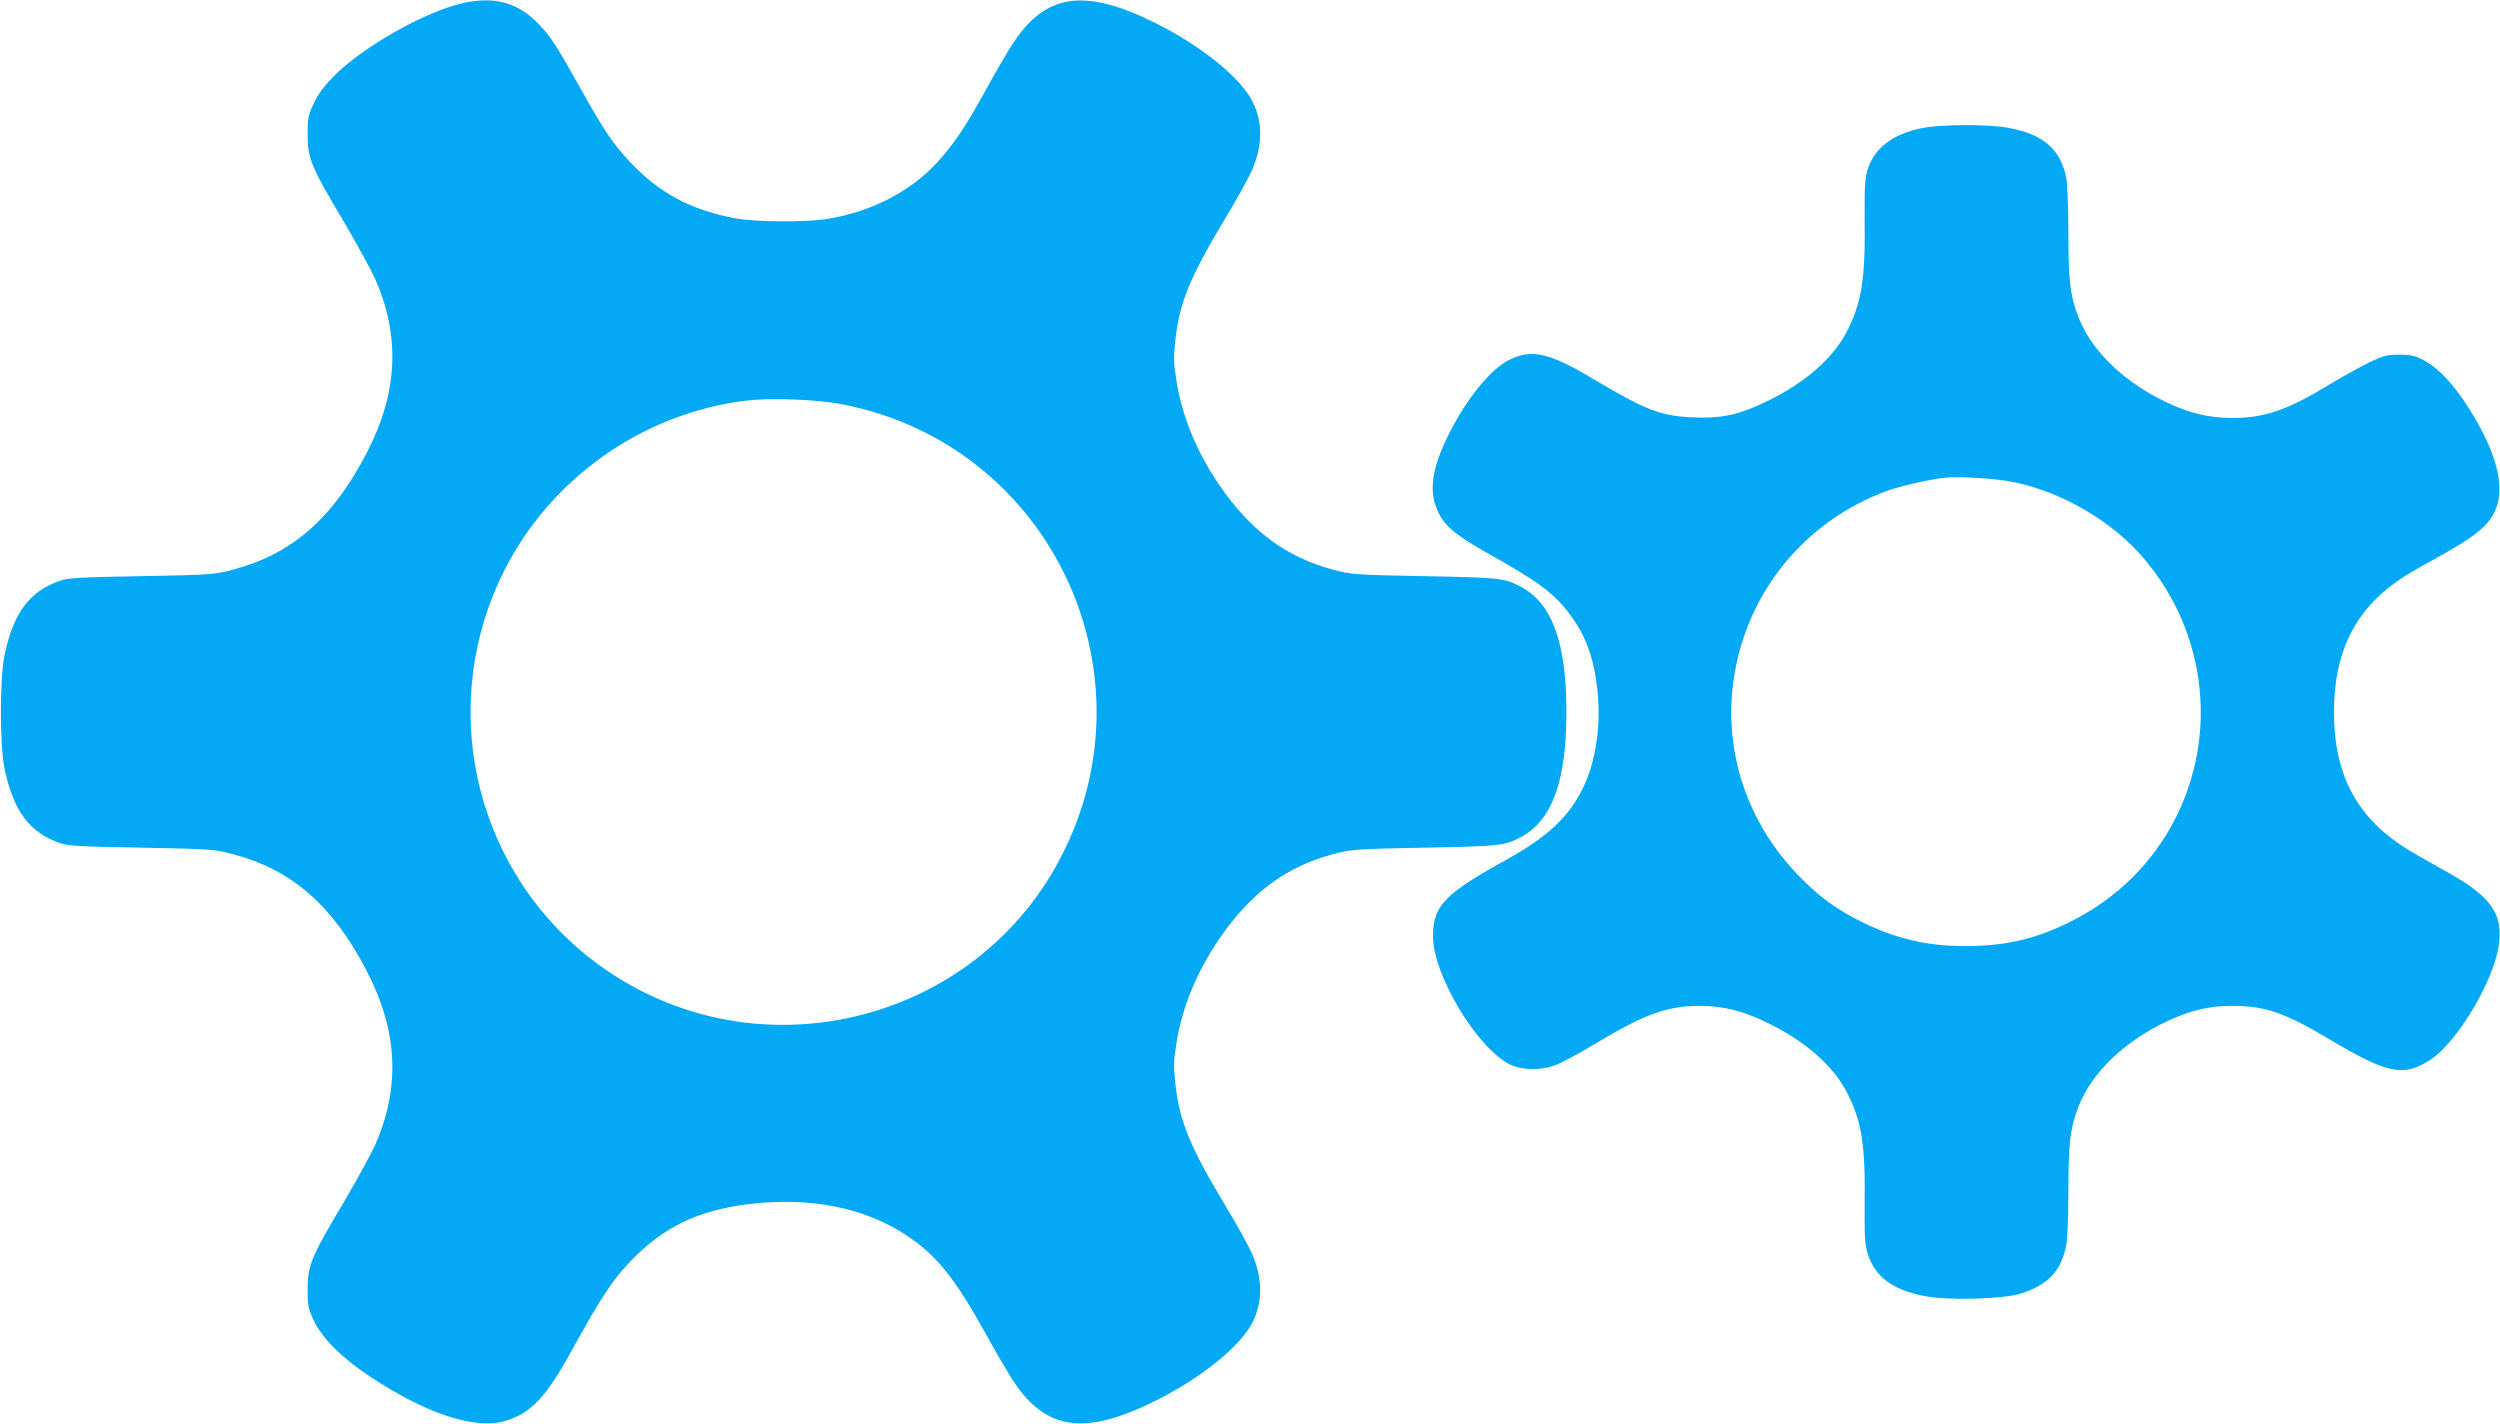
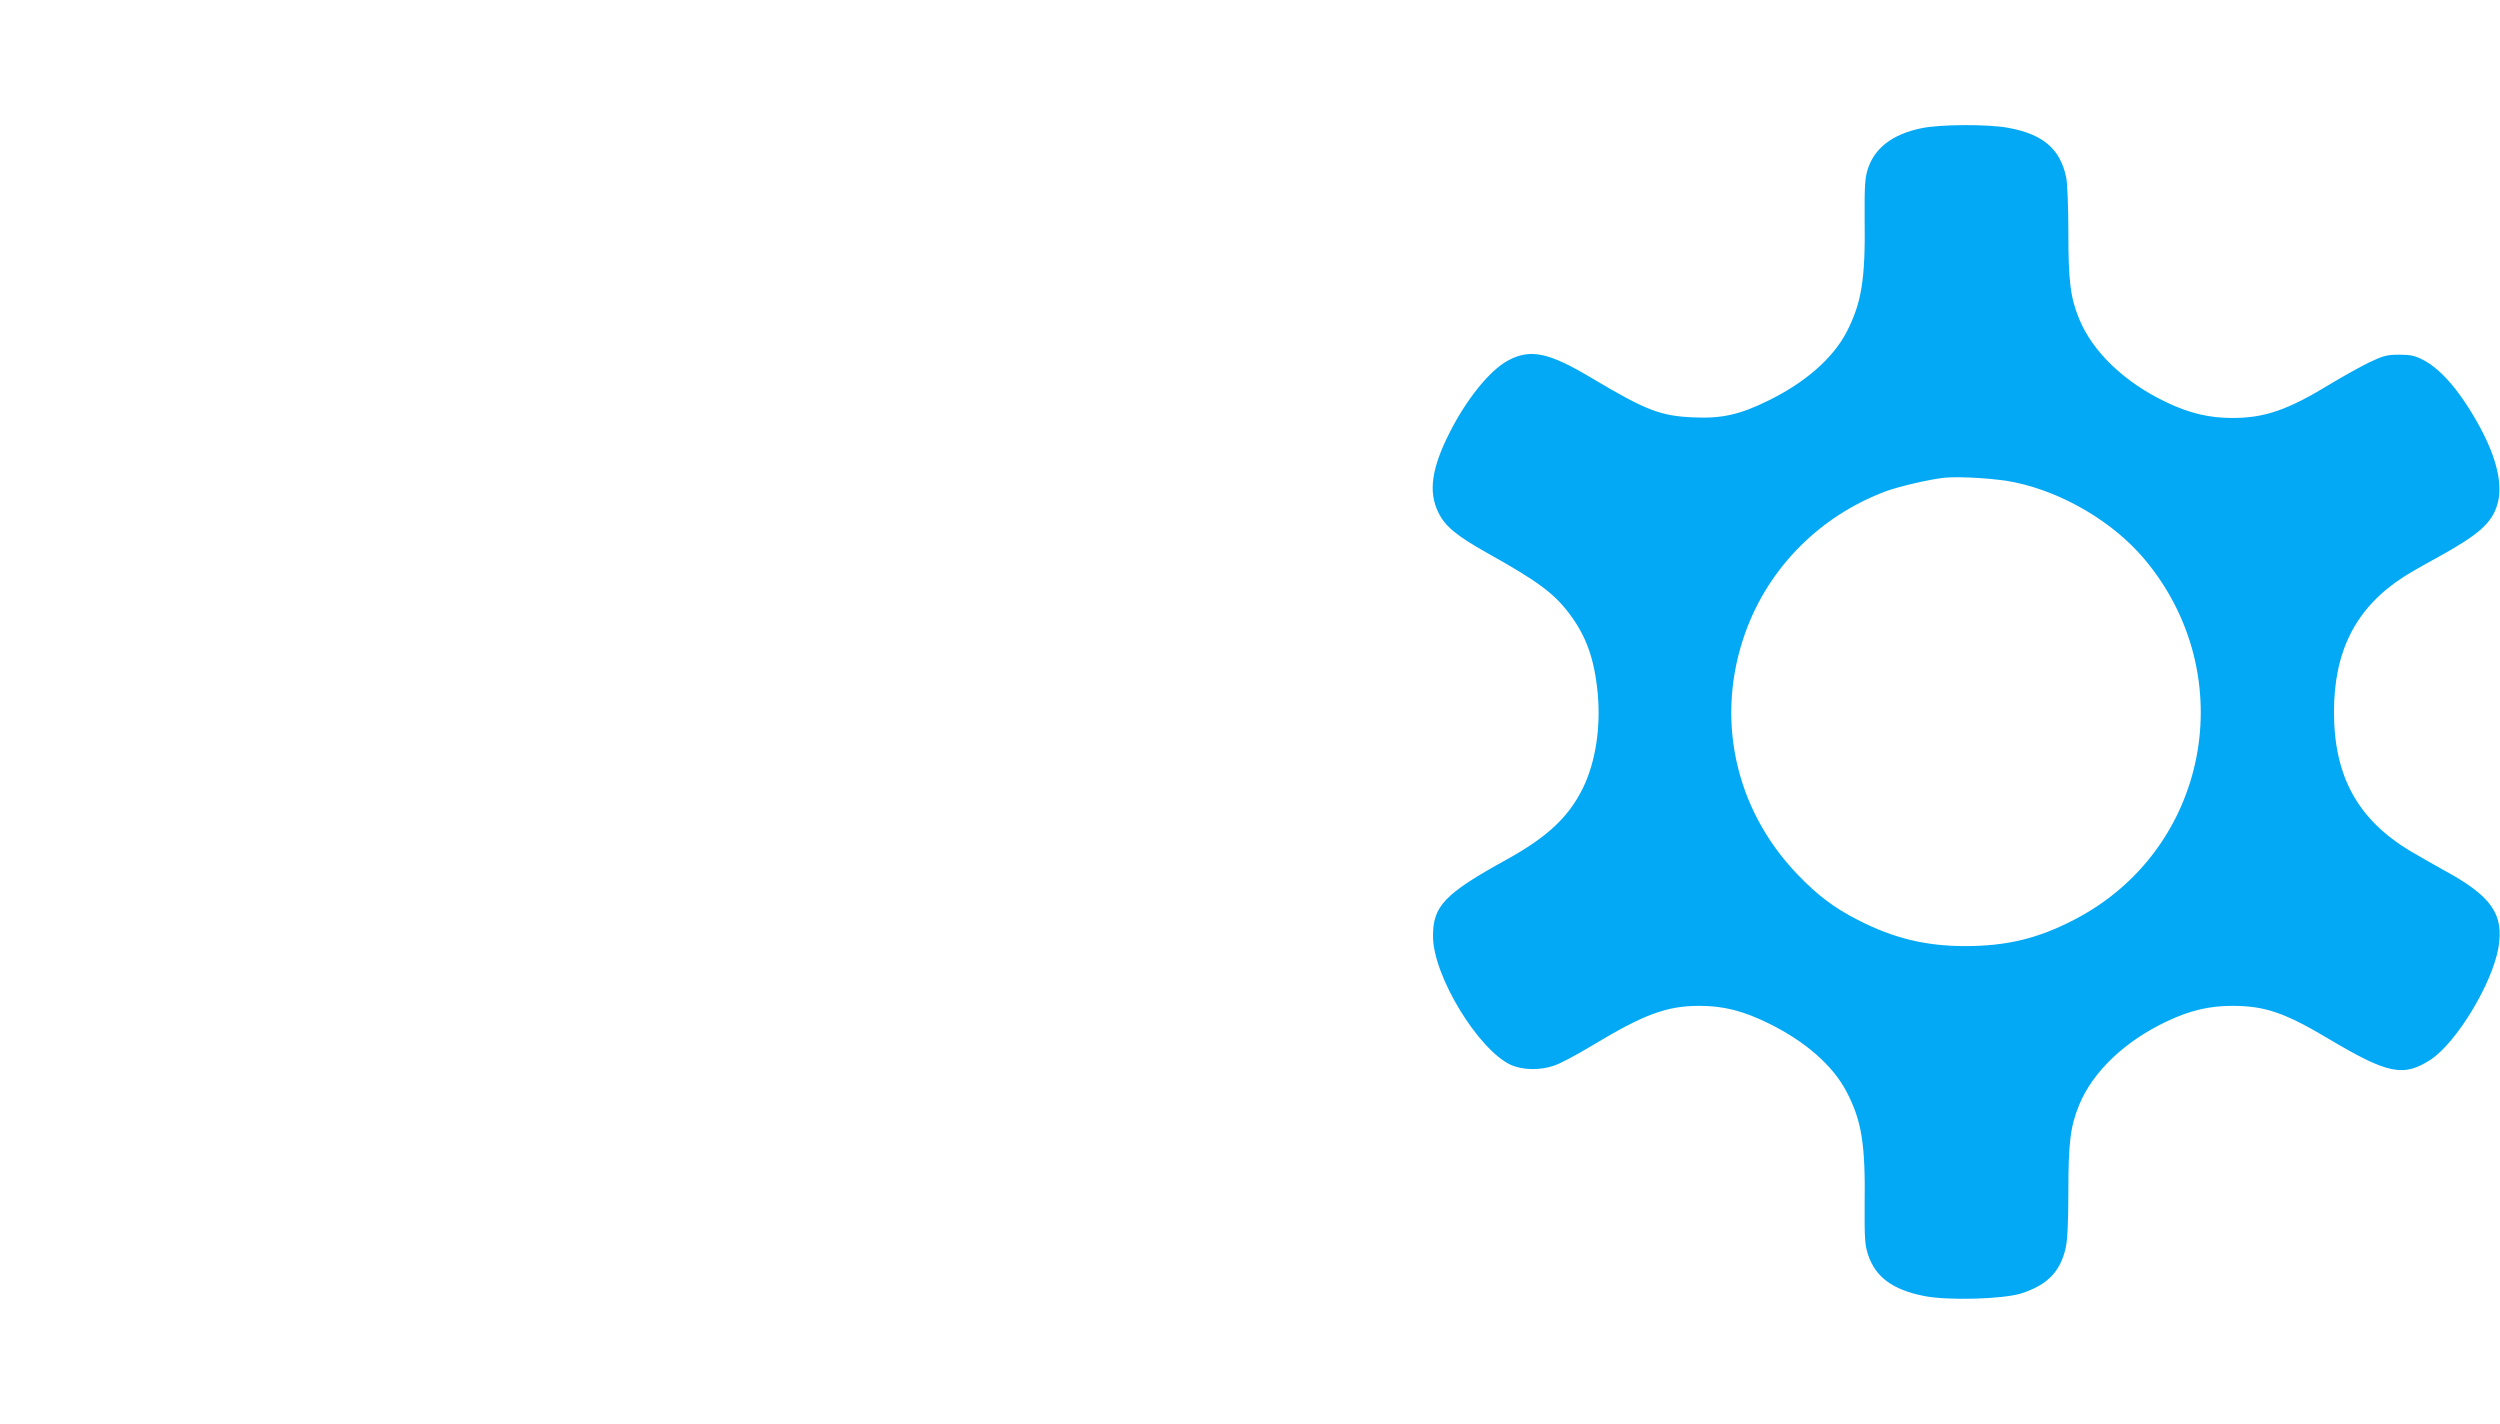
<svg xmlns="http://www.w3.org/2000/svg" version="1.0" width="1280pt" height="729pt" viewBox="0 0 1280 729" preserveAspectRatio="xMidYMid meet">
  <g transform="translate(0,729) scale(0.1,-0.1)" fill="#03a9f4" stroke="none">
-     <path d="M2374 7275 c-192 -42 -511 -221 -662 -372 -51 -52 -83 -93 -105 -141 -29 -61 -32 -76 -32 -162 0 -121 19 -167 186 -446 66 -113 138 -244 160 -292 129 -294 116 -581 -40 -884 -174 -339 -384 -524 -686 -604 -97 -26 -112 -27 -470 -34 -318 -5 -377 -9 -420 -24 -155 -55 -235 -163 -281 -376 -26 -122 -26 -468 0 -590 46 -213 126 -321 281 -376 43 -15 102 -19 420 -24 358 -7 373 -8 470 -34 302 -80 512 -265 686 -604 156 -303 169 -590 40 -884 -22 -48 -94 -179 -160 -292 -167 -279 -186 -325 -186 -446 0 -86 3 -101 32 -162 42 -90 145 -192 286 -285 290 -192 537 -273 691 -229 134 39 212 121 346 366 159 289 220 378 332 486 166 161 350 239 620 264 316 29 595 -39 806 -198 127 -95 219 -216 368 -487 48 -88 109 -191 135 -230 166 -249 365 -276 723 -98 237 118 440 282 500 405 52 106 51 221 -3 348 -16 37 -76 146 -134 242 -185 308 -237 434 -259 627 -10 94 -9 122 6 214 29 181 104 362 218 529 161 236 342 370 584 435 95 25 113 26 469 33 378 7 407 10 486 51 164 83 239 285 239 644 0 359 -75 561 -239 644 -79 41 -108 44 -486 51 -356 7 -374 8 -469 33 -242 65 -423 199 -584 435 -114 167 -189 348 -218 529 -15 92 -16 120 -6 214 22 193 74 319 259 627 58 96 118 205 134 242 54 127 55 242 3 348 -60 123 -263 287 -500 405 -358 178 -557 151 -723 -98 -26 -38 -87 -142 -135 -230 -105 -191 -154 -266 -235 -361 -138 -164 -349 -277 -586 -315 -115 -18 -371 -16 -476 4 -225 44 -380 127 -529 283 -92 97 -139 168 -265 394 -116 207 -143 249 -204 314 -107 112 -225 146 -387 111z m1938 -2055 c1080 -209 1633 -1408 1093 -2368 -428 -761 -1410 -1035 -2175 -607 -750 420 -1034 1350 -650 2120 238 476 712 810 1241 874 125 15 365 6 491 -19z" />
    <path d="M9835 6633 c-147 -31 -239 -102 -273 -212 -14 -46 -16 -90 -15 -256 4 -308 -16 -427 -93 -576 -70 -134 -211 -257 -398 -349 -145 -72 -240 -94 -385 -87 -169 7 -242 35 -521 201 -222 133 -316 152 -431 89 -92 -50 -211 -197 -298 -370 -92 -182 -108 -302 -57 -406 34 -71 93 -120 250 -208 258 -144 342 -206 421 -311 86 -114 128 -230 145 -405 17 -177 -11 -357 -76 -489 -73 -148 -182 -250 -392 -366 -317 -175 -376 -237 -375 -393 1 -202 232 -581 400 -658 60 -26 148 -28 220 -3 29 9 117 56 195 103 267 161 382 203 550 203 123 0 224 -26 354 -90 187 -92 328 -215 398 -349 78 -149 97 -268 93 -576 -1 -173 1 -208 17 -258 38 -115 125 -180 285 -212 120 -25 407 -17 501 13 132 43 198 110 226 231 9 38 14 131 14 289 0 250 10 334 55 444 69 170 235 328 450 429 118 56 218 79 334 79 168 0 269 -35 494 -169 304 -181 384 -197 524 -105 132 89 313 388 345 572 29 172 -36 265 -282 398 -58 32 -134 76 -170 97 -269 162 -390 383 -390 712 0 315 114 535 356 691 28 18 102 61 165 95 220 121 287 179 316 278 28 97 -2 230 -87 389 -96 178 -198 300 -293 349 -42 22 -65 27 -123 27 -62 0 -81 -5 -155 -40 -46 -23 -133 -71 -194 -108 -221 -135 -339 -176 -505 -176 -117 0 -217 23 -335 79 -215 101 -381 259 -450 429 -45 110 -55 194 -55 441 0 132 -5 253 -11 283 -31 145 -117 220 -294 253 -101 20 -356 19 -450 -2z m483 -1813 c248 -53 501 -203 660 -391 504 -598 330 -1494 -360 -1849 -186 -96 -344 -134 -558 -134 -201 0 -368 41 -550 135 -121 62 -205 126 -306 231 -325 338 -425 810 -265 1247 120 328 381 590 715 715 66 25 226 62 301 70 80 8 272 -4 363 -24z" />
  </g>
</svg>